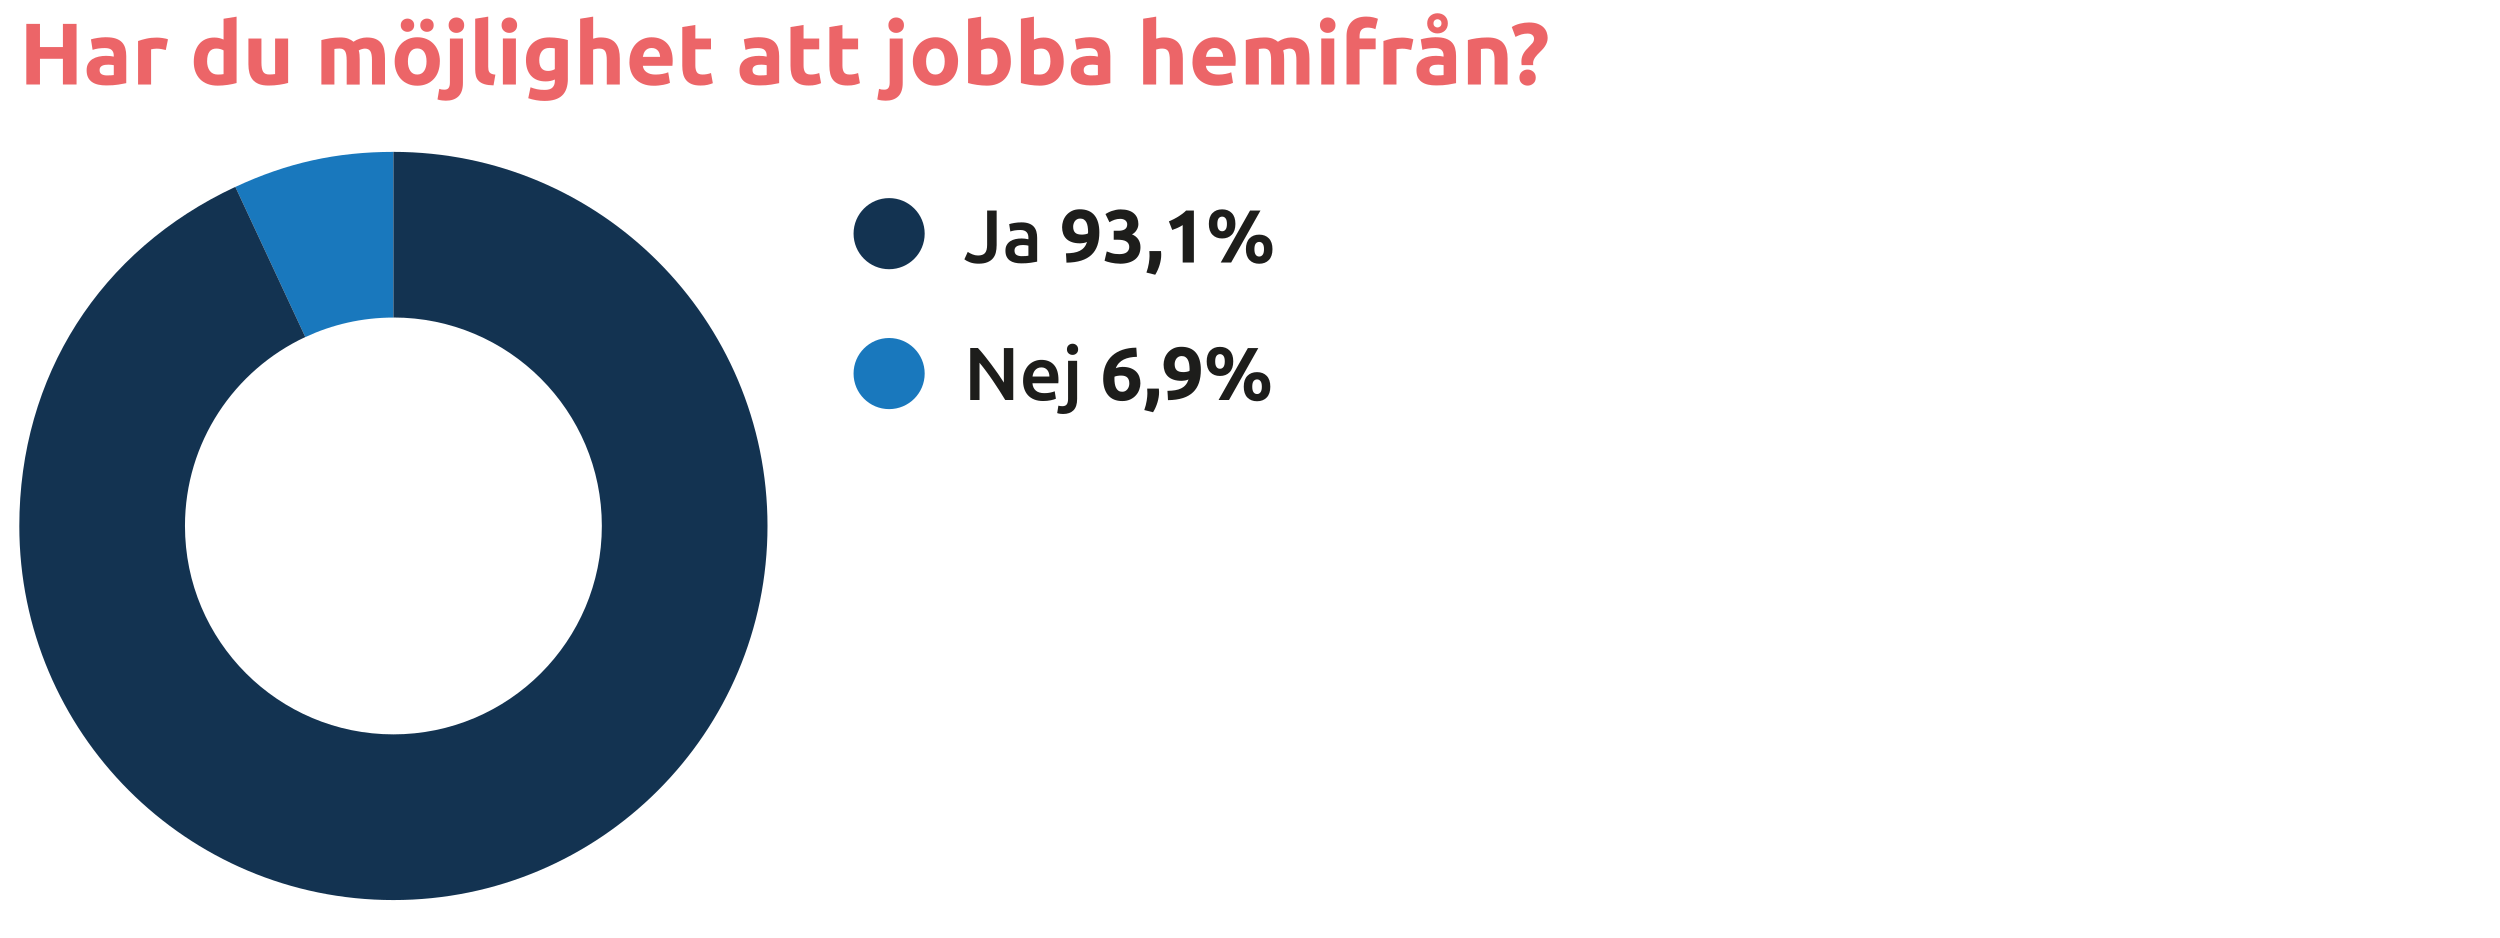
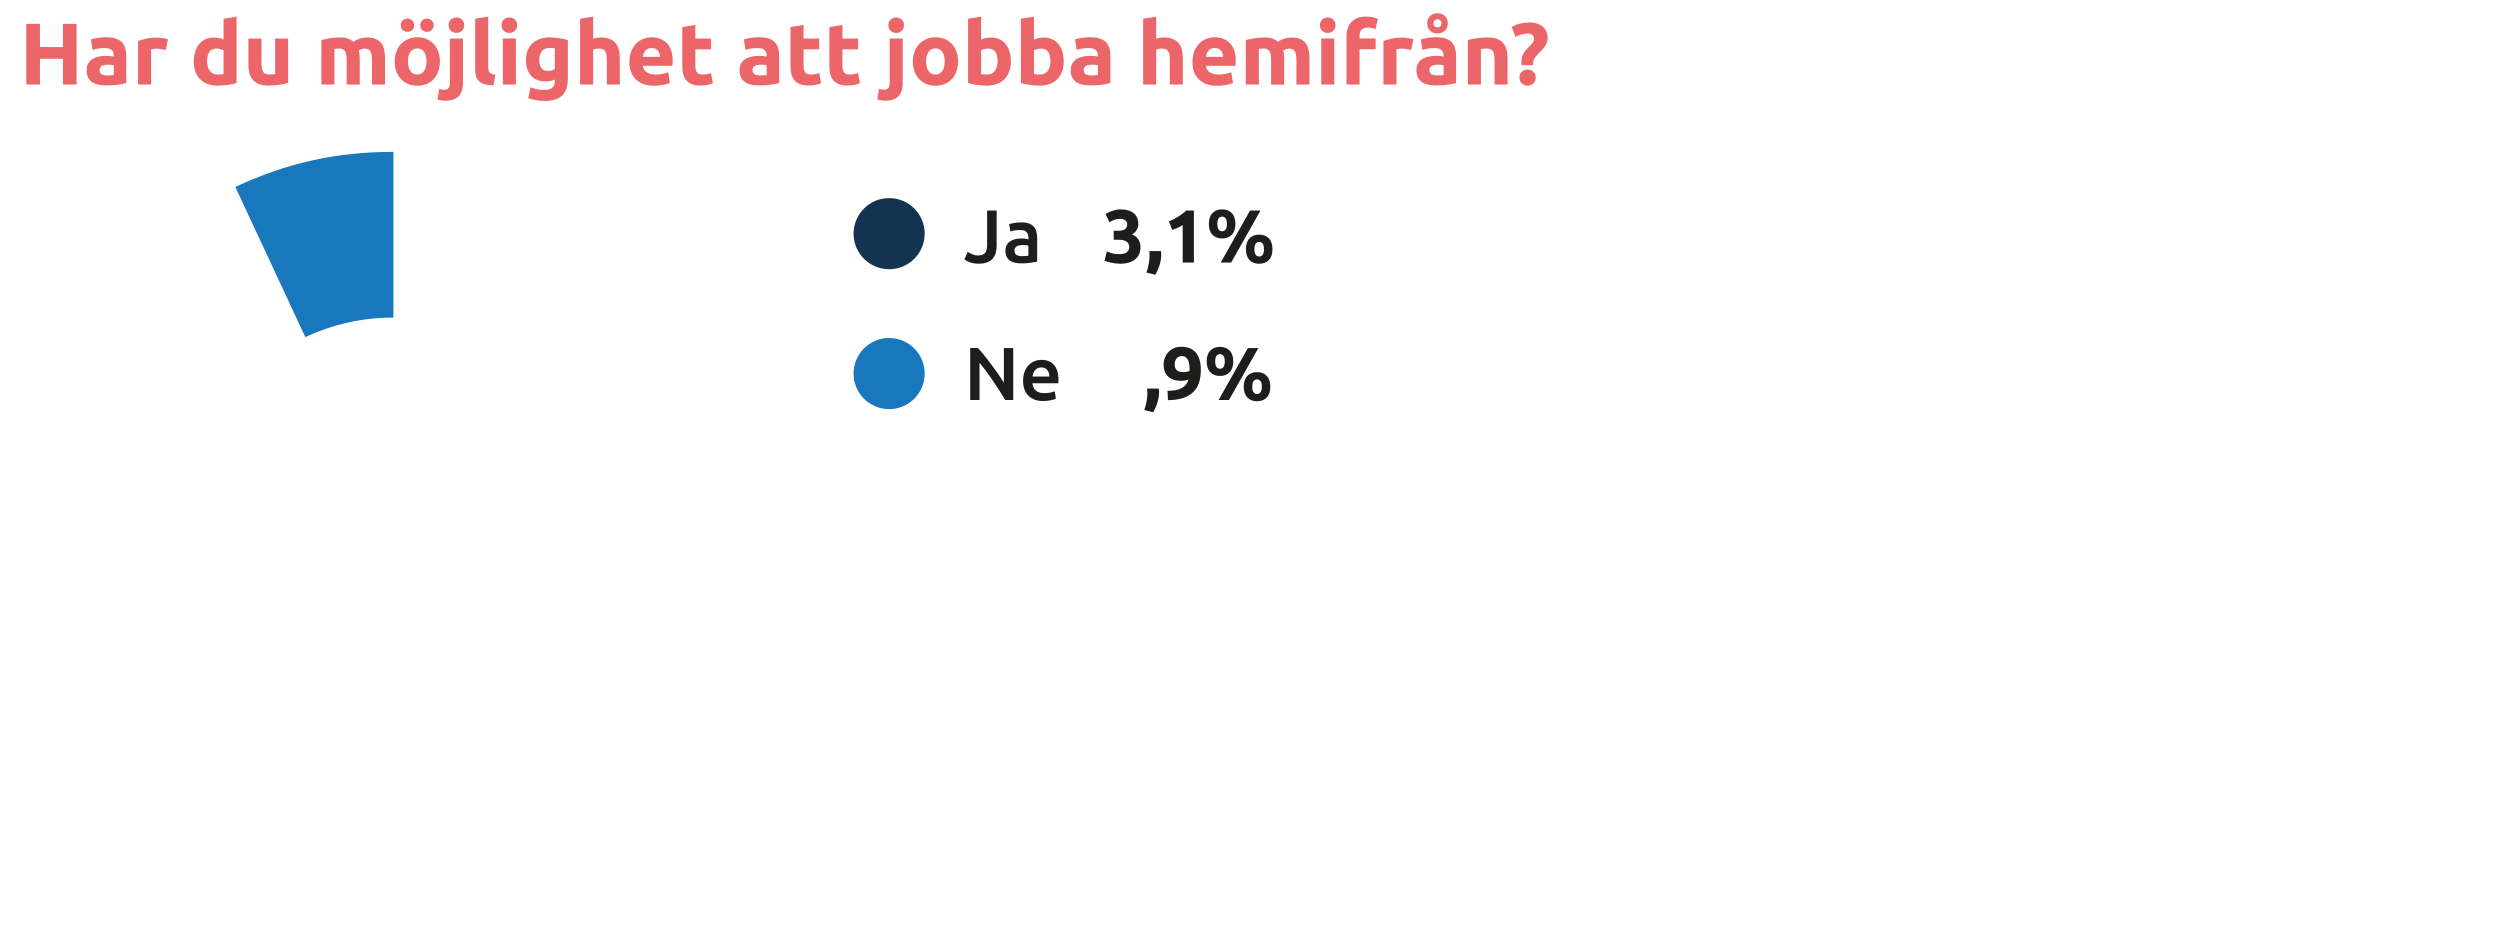
<svg xmlns="http://www.w3.org/2000/svg" id="Layer_1" viewBox="0 0 800 300">
  <defs>
    <style>.cls-1{fill:#1978bd;}.cls-1,.cls-2,.cls-3,.cls-4{stroke-width:0px;}.cls-2{fill:#1d1d1b;}.cls-3{fill:#133351;}.cls-4{fill:#ec6568;}</style>
  </defs>
  <path class="cls-1" d="m125.89,101.61v-53.01c-18.25,0-34.05,3.5-50.59,11.22l22.4,48.05c8.56-4,18.11-6.25,28.19-6.25Z" />
-   <path class="cls-3" d="m125.89,48.59v53.01c36.84,0,66.7,29.86,66.7,66.7s-29.86,66.7-66.7,66.7-66.7-29.86-66.7-66.7c0-26.76,15.77-49.83,38.51-60.45l-22.4-48.05C31.92,80.04,6.18,120.44,6.18,168.31c0,66.12,53.6,119.71,119.71,119.71s119.71-53.6,119.71-119.71-53.6-119.71-119.71-119.71Z" />
  <path class="cls-4" d="m20.13,7.64h4.37v19.4h-4.37v-8.23h-7.34v8.23h-4.37V7.64h4.37v7.42h7.34v-7.42Z" />
  <path class="cls-4" d="m33.99,11.92c1.23,0,2.26.14,3.08.42.82.28,1.48.68,1.97,1.2.49.52.84,1.16,1.05,1.9.21.75.31,1.58.31,2.49v8.68c-.6.13-1.43.28-2.49.46s-2.35.27-3.86.27c-.95,0-1.82-.08-2.59-.25s-1.44-.44-2-.83c-.56-.38-.99-.88-1.29-1.5-.3-.62-.45-1.37-.45-2.27s.17-1.59.52-2.18c.35-.6.81-1.07,1.39-1.43.58-.35,1.24-.61,1.99-.77.75-.16,1.52-.24,2.32-.24.54,0,1.02.02,1.44.07.42.05.76.11,1.02.18v-.39c0-.71-.21-1.28-.64-1.71-.43-.43-1.18-.64-2.24-.64-.71,0-1.41.05-2.1.15-.69.1-1.29.25-1.79.43l-.53-3.36c.24-.07.55-.15.91-.24.36-.08.76-.16,1.19-.22.43-.07.88-.12,1.36-.17s.96-.07,1.44-.07Zm.34,12.21c.41,0,.8,0,1.18-.03.37-.02.67-.05.9-.08v-3.16c-.17-.04-.42-.07-.76-.11-.34-.04-.64-.06-.92-.06-.39,0-.76.02-1.11.07-.35.05-.65.14-.91.27-.26.13-.47.31-.62.53-.15.22-.22.5-.22.84,0,.65.22,1.11.66,1.36.44.25,1.04.38,1.81.38Z" />
  <path class="cls-4" d="m53.06,16.01c-.37-.09-.81-.19-1.32-.29-.5-.1-1.05-.15-1.62-.15-.26,0-.57.02-.94.07-.36.05-.64.1-.83.15v11.26h-4.17v-13.94c.75-.26,1.63-.51,2.65-.74,1.02-.23,2.15-.35,3.4-.35.22,0,.49.01.81.04.32.03.63.07.95.11.32.05.63.1.95.17.32.07.59.14.81.24l-.7,3.44Z" />
  <path class="cls-4" d="m75.71,26.57c-.37.11-.8.22-1.29.32-.49.1-.99.19-1.53.27-.53.07-1.07.14-1.62.18-.55.05-1.08.07-1.58.07-1.21,0-2.3-.18-3.25-.53s-1.75-.86-2.41-1.53-1.15-1.47-1.5-2.41c-.35-.94-.52-2-.52-3.18s.15-2.27.45-3.23c.3-.96.73-1.78,1.29-2.45.56-.67,1.25-1.19,2.06-1.54s1.74-.53,2.79-.53c.58,0,1.1.06,1.55.17.46.11.92.27,1.39.48v-6.66l4.17-.67v21.25Zm-9.44-7c0,1.29.29,2.32.87,3.11.58.78,1.44,1.18,2.58,1.18.37,0,.72-.01,1.04-.04.32-.03.58-.06.78-.1v-7.59c-.26-.17-.6-.31-1.02-.42-.42-.11-.84-.17-1.27-.17-1.98,0-2.97,1.34-2.97,4.03Z" />
  <path class="cls-4" d="m92.2,26.54c-.71.21-1.62.4-2.74.57s-2.3.27-3.53.27-2.29-.17-3.12-.5c-.83-.34-1.49-.81-1.97-1.41-.49-.61-.83-1.33-1.04-2.17-.21-.84-.31-1.76-.31-2.77v-8.2h4.17v7.7c0,1.34.18,2.31.53,2.91.35.6,1.02.9,1.99.9.3,0,.62-.01.95-.04.34-.03.63-.06.9-.1v-11.37h4.17v14.22Z" />
  <path class="cls-4" d="m110.93,19.23c0-1.34-.17-2.3-.52-2.86-.35-.56-.94-.84-1.78-.84-.26,0-.53.01-.81.04-.28.03-.55.06-.81.1v11.37h-4.17v-14.22c.35-.09.77-.19,1.25-.29.48-.1.98-.2,1.51-.28.53-.08,1.08-.15,1.64-.2.56-.05,1.11-.07,1.65-.07,1.06,0,1.93.14,2.59.41.66.27,1.21.59,1.64.97.6-.43,1.28-.77,2.06-1.01.77-.24,1.49-.36,2.14-.36,1.18,0,2.14.16,2.9.49.76.33,1.36.79,1.81,1.39.45.6.76,1.31.92,2.13.17.82.25,1.74.25,2.74v8.32h-4.17v-7.81c0-1.34-.17-2.3-.52-2.86-.35-.56-.94-.84-1.78-.84-.22,0-.54.06-.94.17-.4.11-.73.25-.99.42.13.43.21.88.25,1.36.04.48.06.98.06,1.53v8.04h-4.17v-7.81Z" />
  <path class="cls-4" d="m140.75,19.65c0,1.16-.17,2.22-.5,3.18s-.82,1.78-1.46,2.46c-.63.68-1.4,1.21-2.28,1.58-.89.37-1.88.56-2.98.56s-2.07-.19-2.95-.56c-.89-.37-1.65-.9-2.28-1.58-.63-.68-1.13-1.5-1.48-2.46-.35-.96-.53-2.02-.53-3.18s.18-2.21.55-3.16c.36-.95.87-1.76,1.51-2.44.64-.67,1.41-1.19,2.3-1.57.89-.37,1.85-.56,2.9-.56s2.04.19,2.93.56c.89.37,1.65.9,2.28,1.57.63.67,1.13,1.48,1.48,2.44.35.95.53,2.01.53,3.16Zm-10.36-9.46c-.58,0-1.08-.19-1.51-.57-.43-.38-.64-.9-.64-1.55s.21-1.17.64-1.55c.43-.38.93-.57,1.51-.57s1.08.19,1.51.57c.43.38.64.9.64,1.55s-.21,1.17-.64,1.55c-.43.38-.93.57-1.51.57Zm6.1,9.46c0-1.29-.26-2.3-.77-3.04-.51-.74-1.25-1.11-2.2-1.11s-1.69.37-2.21,1.11c-.52.74-.78,1.75-.78,3.04s.26,2.31.78,3.07c.52.76,1.26,1.13,2.21,1.13s1.68-.38,2.2-1.13c.51-.76.77-1.78.77-3.07Zm.14-9.46c-.58,0-1.08-.19-1.51-.57-.43-.38-.64-.9-.64-1.55s.21-1.17.64-1.55c.43-.38.93-.57,1.51-.57s1.08.19,1.51.57c.43.38.64.9.64,1.55s-.21,1.17-.64,1.55c-.43.38-.93.57-1.51.57Z" />
  <path class="cls-4" d="m142.6,32.22c-.26,0-.65-.03-1.16-.08-.51-.06-.99-.16-1.44-.31l.56-3.39c.28.09.54.16.77.2.23.04.53.06.88.06.65,0,1.11-.2,1.37-.59.26-.39.39-.96.39-1.71v-14.08h4.17v14.2c0,1.94-.48,3.38-1.43,4.31-.95.93-2.32,1.4-4.12,1.4Zm5.94-24.16c0,.77-.25,1.37-.74,1.81-.5.44-1.08.66-1.75.66s-1.26-.22-1.75-.66c-.5-.44-.74-1.04-.74-1.81s.25-1.37.74-1.81c.49-.44,1.08-.66,1.75-.66s1.25.22,1.75.66c.49.44.74,1.04.74,1.81Z" />
  <path class="cls-4" d="m157.94,27.32c-1.21-.02-2.2-.15-2.95-.39-.76-.24-1.35-.58-1.79-1.02-.44-.44-.74-.97-.9-1.6-.16-.62-.24-1.33-.24-2.11V5.99l4.17-.67v16.04c0,.37.03.71.08,1.01.06.3.16.55.32.76.16.21.39.37.69.5.3.13.7.21,1.2.25l-.59,3.44Z" />
  <path class="cls-4" d="m165.48,8.06c0,.77-.25,1.37-.74,1.81-.5.44-1.08.66-1.75.66s-1.26-.22-1.75-.66c-.5-.44-.74-1.04-.74-1.81s.25-1.37.74-1.81c.49-.44,1.08-.66,1.75-.66s1.25.22,1.75.66c.49.44.74,1.04.74,1.81Zm-.39,18.98h-4.17v-14.73h4.17v14.73Z" />
  <path class="cls-4" d="m181.72,25.19c0,2.41-.61,4.2-1.83,5.36-1.22,1.17-3.11,1.75-5.67,1.75-.9,0-1.79-.08-2.69-.24s-1.73-.37-2.49-.63l.73-3.5c.65.26,1.34.47,2.06.62.72.15,1.54.22,2.45.22,1.19,0,2.04-.26,2.53-.78.49-.52.74-1.19.74-2.02v-.53c-.45.21-.91.36-1.39.46-.48.1-.99.15-1.55.15-2.03,0-3.59-.6-4.68-1.81s-1.62-2.89-1.62-5.05c0-1.08.17-2.07.5-2.95.34-.89.83-1.65,1.47-2.28.64-.63,1.43-1.12,2.37-1.47.93-.35,1.99-.52,3.16-.52.5,0,1.02.02,1.55.07.53.05,1.06.11,1.58.18.52.07,1.02.16,1.5.27s.9.21,1.27.32v12.38Zm-9.16-5.99c0,2.33.94,3.5,2.83,3.5.43,0,.83-.06,1.2-.17.37-.11.69-.24.95-.39v-6.66c-.21-.04-.45-.07-.73-.1-.28-.03-.61-.04-.98-.04-1.1,0-1.92.36-2.46,1.09-.54.73-.81,1.65-.81,2.77Z" />
  <path class="cls-4" d="m185.64,27.04V5.99l4.17-.67v7.06c.28-.09.64-.18,1.08-.27.44-.08.86-.13,1.27-.13,1.19,0,2.19.16,2.98.49.79.33,1.43.79,1.9,1.39.48.6.81,1.31,1.01,2.13.2.82.29,1.74.29,2.74v8.32h-4.17v-7.81c0-1.34-.17-2.3-.52-2.86-.35-.56-.98-.84-1.92-.84-.37,0-.72.03-1.05.1-.33.07-.62.14-.88.21v11.2h-4.17Z" />
  <path class="cls-4" d="m201.43,19.79c0-1.31.2-2.45.6-3.43s.93-1.8,1.58-2.45,1.4-1.15,2.25-1.48c.85-.34,1.72-.5,2.62-.5,2.09,0,3.74.64,4.96,1.92,1.21,1.28,1.82,3.16,1.82,5.64,0,.24,0,.51-.03.8-.02.29-.04.55-.06.77h-9.46c.09.86.49,1.54,1.2,2.04.71.5,1.66.76,2.86.76.77,0,1.52-.07,2.25-.21.74-.14,1.34-.31,1.81-.52l.56,3.39c-.22.11-.52.22-.9.34-.37.11-.79.21-1.25.29-.46.08-.95.15-1.47.21-.52.06-1.05.08-1.57.08-1.33,0-2.48-.2-3.46-.59-.98-.39-1.79-.93-2.44-1.61-.64-.68-1.12-1.49-1.43-2.42-.31-.93-.46-1.94-.46-3.02Zm9.8-1.6c-.02-.35-.08-.7-.18-1.04-.1-.34-.26-.63-.48-.9-.21-.26-.49-.48-.81-.64s-.73-.25-1.22-.25-.87.08-1.2.24c-.34.16-.62.37-.84.63-.22.26-.4.56-.52.91-.12.35-.21.7-.27,1.05h5.52Z" />
  <path class="cls-4" d="m218.34,8.65l4.17-.67v4.34h5.01v3.47h-5.01v5.18c0,.88.15,1.58.46,2.1.31.52.93.78,1.86.78.45,0,.91-.04,1.39-.13s.91-.2,1.3-.35l.59,3.25c-.5.21-1.06.38-1.68.53-.62.15-1.37.22-2.27.22-1.14,0-2.08-.15-2.83-.46s-1.34-.74-1.79-1.29c-.45-.55-.76-1.22-.94-2-.18-.78-.27-1.65-.27-2.6v-12.38Z" />
  <path class="cls-4" d="m242.92,11.92c1.23,0,2.26.14,3.08.42.82.28,1.48.68,1.97,1.2.49.52.84,1.16,1.05,1.9.21.75.31,1.58.31,2.49v8.68c-.6.13-1.43.28-2.49.46s-2.35.27-3.86.27c-.95,0-1.82-.08-2.59-.25s-1.44-.44-2-.83c-.56-.38-.99-.88-1.29-1.5-.3-.62-.45-1.37-.45-2.27s.17-1.59.52-2.18c.35-.6.81-1.07,1.39-1.43.58-.35,1.24-.61,1.99-.77.75-.16,1.52-.24,2.32-.24.54,0,1.02.02,1.44.07.42.05.76.11,1.02.18v-.39c0-.71-.21-1.28-.64-1.71-.43-.43-1.18-.64-2.24-.64-.71,0-1.41.05-2.1.15-.69.1-1.29.25-1.79.43l-.53-3.36c.24-.07.55-.15.91-.24.36-.08.76-.16,1.19-.22.43-.07.88-.12,1.36-.17s.96-.07,1.44-.07Zm.34,12.21c.41,0,.8,0,1.18-.03.37-.02.67-.05.9-.08v-3.16c-.17-.04-.42-.07-.76-.11-.34-.04-.64-.06-.92-.06-.39,0-.76.02-1.11.07-.35.05-.65.14-.91.27-.26.13-.47.31-.62.53-.15.22-.22.5-.22.84,0,.65.22,1.11.66,1.36.44.25,1.04.38,1.81.38Z" />
  <path class="cls-4" d="m252.97,8.65l4.17-.67v4.34h5.01v3.47h-5.01v5.18c0,.88.15,1.58.46,2.1.31.52.93.78,1.86.78.45,0,.91-.04,1.39-.13s.91-.2,1.3-.35l.59,3.25c-.5.21-1.06.38-1.68.53-.62.15-1.37.22-2.27.22-1.14,0-2.08-.15-2.83-.46s-1.34-.74-1.79-1.29c-.45-.55-.76-1.22-.94-2-.18-.78-.27-1.65-.27-2.6v-12.38Z" />
  <path class="cls-4" d="m265.41,8.65l4.17-.67v4.34h5.01v3.47h-5.01v5.18c0,.88.15,1.58.46,2.1.31.52.93.78,1.86.78.45,0,.91-.04,1.39-.13s.91-.2,1.3-.35l.59,3.25c-.5.21-1.06.38-1.68.53-.62.15-1.37.22-2.27.22-1.14,0-2.08-.15-2.83-.46s-1.34-.74-1.79-1.29c-.45-.55-.76-1.22-.94-2-.18-.78-.27-1.65-.27-2.6v-12.38Z" />
  <path class="cls-4" d="m283.33,32.22c-.26,0-.65-.03-1.16-.08-.51-.06-.99-.16-1.44-.31l.56-3.39c.28.09.54.16.77.2.23.04.53.06.88.06.65,0,1.11-.2,1.37-.59.26-.39.39-.96.39-1.71v-14.08h4.17v14.2c0,1.94-.48,3.38-1.43,4.31-.95.93-2.32,1.4-4.12,1.4Zm5.94-24.16c0,.77-.25,1.37-.74,1.81-.5.44-1.08.66-1.75.66s-1.26-.22-1.75-.66c-.5-.44-.74-1.04-.74-1.81s.25-1.37.74-1.81c.49-.44,1.08-.66,1.75-.66s1.25.22,1.75.66c.49.44.74,1.04.74,1.81Z" />
  <path class="cls-4" d="m306.57,19.65c0,1.16-.17,2.22-.5,3.18s-.82,1.78-1.46,2.46c-.63.68-1.4,1.21-2.28,1.58-.89.37-1.88.56-2.98.56s-2.07-.19-2.95-.56c-.89-.37-1.65-.9-2.28-1.58-.63-.68-1.13-1.5-1.48-2.46-.35-.96-.53-2.02-.53-3.18s.18-2.21.55-3.16c.36-.95.87-1.76,1.51-2.44.64-.67,1.41-1.19,2.3-1.57.89-.37,1.85-.56,2.9-.56s2.04.19,2.93.56c.89.37,1.65.9,2.28,1.57.63.67,1.13,1.48,1.48,2.44.35.95.53,2.01.53,3.16Zm-4.26,0c0-1.29-.26-2.3-.77-3.04-.51-.74-1.25-1.11-2.2-1.11s-1.69.37-2.21,1.11c-.52.74-.78,1.75-.78,3.04s.26,2.31.78,3.07c.52.76,1.26,1.13,2.21,1.13s1.68-.38,2.2-1.13c.51-.76.77-1.78.77-3.07Z" />
  <path class="cls-4" d="m323.48,19.68c0,1.18-.17,2.24-.52,3.19-.35.95-.84,1.76-1.5,2.44-.65.67-1.46,1.19-2.41,1.55-.95.36-2.03.55-3.25.55-.5,0-1.03-.02-1.58-.07-.55-.05-1.09-.11-1.62-.18-.53-.07-1.04-.16-1.53-.27-.49-.1-.92-.21-1.29-.32V5.99l4.17-.67v7.34c.47-.21.95-.36,1.46-.48.5-.11,1.05-.17,1.62-.17,1.05,0,1.97.18,2.77.55.8.36,1.47.88,2.02,1.55.54.67.95,1.48,1.23,2.42.28.94.42,1.99.42,3.15Zm-4.26-.11c0-2.69-.99-4.03-2.97-4.03-.43,0-.85.06-1.27.17-.42.11-.76.25-1.02.42v7.59c.21.04.47.07.78.1.32.03.66.04,1.04.04,1.14,0,2-.39,2.58-1.18.58-.78.87-1.82.87-3.11Z" />
  <path class="cls-4" d="m340.39,19.68c0,1.18-.17,2.24-.52,3.19-.35.95-.84,1.76-1.5,2.44-.65.67-1.46,1.19-2.41,1.55-.95.36-2.03.55-3.25.55-.5,0-1.03-.02-1.58-.07-.55-.05-1.09-.11-1.62-.18-.53-.07-1.04-.16-1.53-.27-.49-.1-.92-.21-1.29-.32V5.99l4.17-.67v7.34c.47-.21.95-.36,1.46-.48.5-.11,1.05-.17,1.62-.17,1.05,0,1.97.18,2.77.55.8.36,1.47.88,2.02,1.55.54.67.95,1.48,1.23,2.42.28.94.42,1.99.42,3.15Zm-4.26-.11c0-2.69-.99-4.03-2.97-4.03-.43,0-.85.06-1.27.17-.42.11-.76.25-1.02.42v7.59c.21.04.47.07.78.1.32.03.66.04,1.04.04,1.14,0,2-.39,2.58-1.18.58-.78.87-1.82.87-3.11Z" />
  <path class="cls-4" d="m348.9,11.92c1.23,0,2.26.14,3.08.42.82.28,1.48.68,1.97,1.2.49.52.84,1.16,1.05,1.9.21.75.31,1.58.31,2.49v8.68c-.6.13-1.43.28-2.49.46s-2.35.27-3.86.27c-.95,0-1.82-.08-2.59-.25s-1.44-.44-2-.83c-.56-.38-.99-.88-1.29-1.5-.3-.62-.45-1.37-.45-2.27s.17-1.59.52-2.18c.35-.6.81-1.07,1.39-1.43.58-.35,1.24-.61,1.99-.77.75-.16,1.52-.24,2.32-.24.54,0,1.02.02,1.44.07.42.05.76.11,1.02.18v-.39c0-.71-.21-1.28-.64-1.71-.43-.43-1.18-.64-2.24-.64-.71,0-1.41.05-2.1.15-.69.1-1.29.25-1.79.43l-.53-3.36c.24-.07.55-.15.91-.24.36-.08.76-.16,1.19-.22.43-.07.88-.12,1.36-.17s.96-.07,1.44-.07Zm.34,12.21c.41,0,.8,0,1.18-.03.37-.02.67-.05.9-.08v-3.16c-.17-.04-.42-.07-.76-.11-.34-.04-.64-.06-.92-.06-.39,0-.76.02-1.11.07-.35.05-.65.14-.91.27-.26.13-.47.31-.62.53-.15.22-.22.5-.22.84,0,.65.22,1.11.66,1.36.44.25,1.04.38,1.81.38Z" />
  <path class="cls-4" d="m365.81,27.04V5.99l4.17-.67v7.06c.28-.09.64-.18,1.08-.27.44-.08.86-.13,1.27-.13,1.19,0,2.19.16,2.98.49.79.33,1.43.79,1.9,1.39.48.6.81,1.31,1.01,2.13.2.82.29,1.74.29,2.74v8.32h-4.17v-7.81c0-1.34-.17-2.3-.52-2.86-.35-.56-.98-.84-1.92-.84-.37,0-.72.03-1.05.1-.33.07-.62.14-.88.21v11.2h-4.17Z" />
  <path class="cls-4" d="m381.6,19.79c0-1.31.2-2.45.6-3.43s.93-1.8,1.58-2.45,1.4-1.15,2.25-1.48c.85-.34,1.72-.5,2.62-.5,2.09,0,3.74.64,4.96,1.92,1.21,1.28,1.82,3.16,1.82,5.64,0,.24,0,.51-.03.8-.02.29-.04.55-.06.77h-9.46c.09.86.49,1.54,1.2,2.04.71.5,1.66.76,2.86.76.77,0,1.52-.07,2.25-.21.74-.14,1.34-.31,1.81-.52l.56,3.39c-.22.11-.52.22-.9.34-.37.11-.79.21-1.25.29-.46.08-.95.15-1.47.21-.52.06-1.05.08-1.57.08-1.33,0-2.48-.2-3.46-.59-.98-.39-1.79-.93-2.44-1.61-.64-.68-1.12-1.49-1.43-2.42-.31-.93-.46-1.94-.46-3.02Zm9.8-1.6c-.02-.35-.08-.7-.18-1.04-.1-.34-.26-.63-.48-.9-.21-.26-.49-.48-.81-.64s-.73-.25-1.22-.25-.87.08-1.2.24c-.34.16-.62.37-.84.63-.22.26-.4.56-.52.91-.12.35-.21.7-.27,1.05h5.52Z" />
  <path class="cls-4" d="m406.75,19.23c0-1.34-.17-2.3-.52-2.86-.35-.56-.94-.84-1.78-.84-.26,0-.53.01-.81.04-.28.03-.55.06-.81.1v11.37h-4.17v-14.22c.35-.09.77-.19,1.25-.29.48-.1.98-.2,1.51-.28.53-.08,1.08-.15,1.64-.2.56-.05,1.11-.07,1.65-.07,1.06,0,1.93.14,2.59.41.66.27,1.21.59,1.64.97.6-.43,1.28-.77,2.06-1.01.77-.24,1.49-.36,2.14-.36,1.18,0,2.14.16,2.9.49.76.33,1.36.79,1.81,1.39.45.6.76,1.31.92,2.13.17.82.25,1.74.25,2.74v8.32h-4.17v-7.81c0-1.34-.17-2.3-.52-2.86-.35-.56-.94-.84-1.78-.84-.22,0-.54.06-.94.17-.4.11-.73.25-.99.42.13.43.21.88.25,1.36s.06.98.06,1.53v8.04h-4.17v-7.81Z" />
  <path class="cls-4" d="m427.36,8.06c0,.77-.25,1.37-.74,1.81-.5.44-1.08.66-1.75.66s-1.26-.22-1.75-.66c-.5-.44-.74-1.04-.74-1.81s.25-1.37.74-1.81c.49-.44,1.08-.66,1.75-.66s1.25.22,1.75.66c.49.44.74,1.04.74,1.81Zm-.39,18.98h-4.17v-14.73h4.17v14.73Z" />
  <path class="cls-4" d="m437.27,5.31c.78,0,1.5.08,2.16.24.65.16,1.16.31,1.51.46l-.81,3.33c-.37-.17-.78-.29-1.22-.38-.44-.08-.85-.13-1.22-.13-.5,0-.93.07-1.27.21-.35.14-.62.33-.81.57-.2.24-.34.53-.42.87s-.13.7-.13,1.09v.73h5.15v3.47h-5.15v11.26h-4.17v-15.51c0-1.9.54-3.42,1.61-4.54,1.07-1.12,2.66-1.68,4.77-1.68Z" />
  <path class="cls-4" d="m451.58,16.01c-.37-.09-.81-.19-1.32-.29-.5-.1-1.04-.15-1.62-.15-.26,0-.57.02-.94.07-.36.05-.64.1-.83.15v11.26h-4.17v-13.94c.75-.26,1.63-.51,2.65-.74,1.02-.23,2.15-.35,3.4-.35.22,0,.49.01.81.04.32.03.63.07.95.11.32.05.63.1.95.17s.59.14.81.24l-.7,3.44Z" />
  <path class="cls-4" d="m459.53,11.92c1.23,0,2.26.14,3.08.42.82.28,1.48.68,1.97,1.2.5.52.84,1.16,1.05,1.9.21.75.31,1.58.31,2.49v8.68c-.6.13-1.43.28-2.49.46-1.06.18-2.35.27-3.86.27-.95,0-1.82-.08-2.59-.25s-1.44-.44-2-.83c-.56-.38-.99-.88-1.29-1.5-.3-.62-.45-1.37-.45-2.27s.17-1.59.52-2.18c.34-.6.81-1.07,1.39-1.43.58-.35,1.24-.61,1.99-.77.75-.16,1.52-.24,2.32-.24.54,0,1.02.02,1.44.07.42.05.76.11,1.02.18v-.39c0-.71-.21-1.28-.64-1.71-.43-.43-1.18-.64-2.24-.64-.71,0-1.41.05-2.1.15-.69.1-1.29.25-1.79.43l-.53-3.36c.24-.07.55-.15.91-.24.36-.08.76-.16,1.19-.22.43-.07.88-.12,1.36-.17.48-.05.96-.07,1.44-.07Zm3.78-4.45c0,.52-.09.98-.27,1.39-.18.4-.42.74-.73,1.01-.31.27-.66.48-1.06.62s-.83.21-1.27.21-.84-.07-1.23-.21c-.39-.14-.74-.35-1.05-.62-.31-.27-.55-.61-.73-1.01-.18-.4-.27-.86-.27-1.39s.09-.98.27-1.39c.18-.4.42-.74.73-1.01s.66-.48,1.05-.62c.39-.14.8-.21,1.23-.21s.87.07,1.27.21.76.35,1.06.62.55.61.73,1.01c.18.4.27.86.27,1.39Zm-3.44,16.66c.41,0,.8,0,1.18-.03s.67-.05.9-.08v-3.16c-.17-.04-.42-.07-.76-.11s-.64-.06-.92-.06c-.39,0-.76.02-1.11.07-.35.05-.65.14-.91.27-.26.13-.47.31-.62.53-.15.22-.22.5-.22.84,0,.65.22,1.11.66,1.36.44.25,1.04.38,1.81.38Zm1.4-16.66c0-.43-.13-.76-.39-.98-.26-.22-.56-.34-.9-.34-.32,0-.61.11-.87.34-.26.22-.39.55-.39.98s.13.76.39.98c.26.22.55.34.87.34.34,0,.63-.11.9-.34.26-.22.39-.55.39-.98Z" />
  <path class="cls-4" d="m469.72,12.82c.71-.21,1.62-.4,2.74-.57s2.3-.27,3.53-.27,2.29.16,3.12.49c.83.33,1.49.79,1.97,1.39.49.6.83,1.31,1.04,2.13.21.82.31,1.74.31,2.74v8.32h-4.17v-7.81c0-1.34-.18-2.3-.53-2.86s-1.02-.84-1.99-.84c-.3,0-.62.01-.95.04-.34.03-.63.06-.9.1v11.37h-4.17v-14.22Z" />
  <path class="cls-4" d="m488.84,10.75c-.67,0-1.31.08-1.9.25s-1.26.44-1.99.81l-1.18-3.16c.73-.47,1.59-.83,2.58-1.08s1.96-.38,2.91-.38c1.19,0,2.18.16,2.95.48s1.39.72,1.83,1.2.76,1.02.94,1.6c.18.58.27,1.13.27,1.65s-.08,1-.24,1.44c-.16.44-.36.84-.6,1.22-.24.37-.52.73-.84,1.06-.32.34-.63.65-.92.95-.22.22-.46.46-.7.71-.24.25-.46.52-.66.8-.2.28-.36.57-.49.88s-.2.62-.2.94v.34c0,.15,0,.28.03.39h-3.7c-.04-.19-.06-.4-.07-.63,0-.23-.01-.43-.01-.6,0-.52.07-.99.2-1.41s.3-.81.52-1.18c.21-.36.46-.7.74-1.02.28-.32.57-.62.87-.92.43-.43.82-.85,1.18-1.27s.53-.9.53-1.44c0-.45-.17-.83-.52-1.15-.35-.32-.85-.48-1.53-.48Zm2.6,14.08c0,.82-.27,1.46-.8,1.9-.53.45-1.13.67-1.81.67s-1.27-.22-1.81-.67c-.53-.45-.8-1.08-.8-1.9s.27-1.46.8-1.9c.53-.45,1.13-.67,1.81-.67s1.27.22,1.81.67c.53.45.8,1.08.8,1.9Z" />
  <path class="cls-2" d="m318.92,78.54c0,.82-.09,1.58-.26,2.28s-.48,1.32-.92,1.85c-.44.53-1.03.94-1.78,1.25s-1.68.46-2.82.46c-1.06,0-1.97-.15-2.75-.44-.78-.3-1.37-.61-1.79-.95l1.08-2.38c.4.27.89.53,1.48.78s1.18.37,1.79.37c1.02,0,1.77-.26,2.23-.77.46-.51.7-1.39.7-2.64v-10.97h3.05v11.16Z" />
  <path class="cls-2" d="m326.81,71.15c.96,0,1.77.12,2.42.36.66.24,1.18.58,1.57,1.01s.67.96.84,1.57.25,1.29.25,2.03v7.61c-.45.1-1.12.21-2.03.35-.9.14-1.92.2-3.06.2-.75,0-1.44-.07-2.06-.22s-1.16-.38-1.6-.7c-.44-.32-.78-.74-1.03-1.25-.25-.51-.37-1.14-.37-1.9s.14-1.33.42-1.82c.28-.5.66-.9,1.14-1.21s1.04-.54,1.67-.67c.63-.14,1.29-.2,1.98-.2.32,0,.66.02,1.01.06.35.04.73.11,1.13.2v-.48c0-.34-.04-.66-.12-.96-.08-.3-.22-.57-.42-.8-.2-.23-.46-.41-.79-.54-.33-.13-.74-.19-1.24-.19-.67,0-1.29.05-1.85.14-.56.1-1.02.21-1.37.34l-.36-2.35c.37-.13.9-.26,1.61-.38.7-.13,1.46-.19,2.26-.19Zm.24,10.82c.9,0,1.58-.05,2.04-.14v-3.22c-.16-.05-.39-.1-.7-.14-.3-.05-.64-.07-1.01-.07-.32,0-.64.02-.97.07-.33.05-.62.14-.89.26-.26.13-.48.31-.64.54-.16.23-.24.52-.24.88,0,.69.22,1.16.65,1.43.43.26,1.02.4,1.75.4Z" />
-   <path class="cls-2" d="m347.88,77.41c-.34.16-.71.28-1.12.35-.41.07-.76.11-1.04.11-1.04,0-1.93-.12-2.66-.37-.74-.25-1.34-.6-1.81-1.06-.47-.46-.82-1-1.04-1.64s-.34-1.34-.34-2.11c0-.64.11-1.3.32-1.97.22-.67.56-1.28,1.02-1.84.46-.55,1.05-1.01,1.76-1.37s1.57-.54,2.58-.54c2.06,0,3.62.64,4.67,1.91s1.57,3.1,1.57,5.48c0,1.57-.2,2.95-.61,4.15-.41,1.2-1.04,2.21-1.9,3.02-.86.82-1.95,1.44-3.28,1.86s-2.9.64-4.73.66c-.02-.51-.04-1.01-.07-1.49-.03-.48-.06-.98-.1-1.49.91-.02,1.74-.08,2.47-.2.74-.12,1.38-.32,1.94-.6.56-.28,1.04-.65,1.43-1.12.39-.46.7-1.05.92-1.75Zm-1.75-2.33c.37,0,.75-.04,1.15-.11.4-.07.7-.17.89-.3v-.22c0-.06,0-.13.01-.19,0-.06.01-.12.01-.17-.02-.58-.06-1.12-.14-1.62-.08-.5-.22-.94-.41-1.32-.19-.38-.45-.67-.78-.89-.33-.22-.73-.32-1.21-.32-.38,0-.72.08-1.01.24-.29.16-.52.37-.7.62-.18.26-.31.54-.4.84-.09.3-.13.6-.13.89,0,.86.21,1.5.64,1.92s1.12.62,2.08.62Z" />
  <path class="cls-2" d="m358.3,84.37c-.43,0-.89-.03-1.37-.08s-.94-.13-1.39-.23c-.45-.1-.86-.2-1.22-.31-.37-.11-.66-.22-.86-.31l.7-2.98c.42.18.95.36,1.6.56s1.45.3,2.41.3c1.1,0,1.91-.21,2.42-.62.51-.42.77-.98.77-1.68,0-.43-.09-.8-.28-1.09-.18-.3-.44-.54-.76-.72-.32-.18-.7-.31-1.14-.38-.44-.07-.91-.11-1.4-.11h-1.39v-2.88h1.58c.35,0,.69-.03,1.02-.1s.62-.17.88-.32c.26-.15.46-.36.61-.62.15-.26.23-.6.23-1,0-.3-.06-.57-.19-.79-.13-.22-.29-.41-.49-.55-.2-.14-.43-.25-.7-.32-.26-.07-.53-.11-.8-.11-.69,0-1.32.1-1.91.31-.58.21-1.12.46-1.6.77l-1.27-2.62c.26-.16.56-.33.9-.5.34-.18.72-.34,1.14-.48.42-.14.86-.26,1.33-.36.47-.1.97-.14,1.5-.14.98,0,1.82.12,2.53.35.71.23,1.3.56,1.76.98.46.42.81.92,1.03,1.49s.34,1.19.34,1.86-.18,1.29-.55,1.91c-.37.62-.86,1.08-1.49,1.4.86.35,1.53.88,2,1.57.47.7.71,1.53.71,2.51,0,.77-.13,1.48-.38,2.13-.26.65-.66,1.21-1.2,1.68-.54.47-1.24.84-2.08,1.11-.84.26-1.84.4-2.99.4Z" />
  <path class="cls-2" d="m371.52,80.36c.03.38.05.66.06.82,0,.16.01.3.01.41,0,.48-.04.99-.13,1.52s-.21,1.08-.37,1.62c-.16.54-.36,1.09-.6,1.63-.24.54-.51,1.06-.82,1.56l-2.81-.7c.37-1.06.62-2.05.77-2.98.14-.93.22-1.7.22-2.3,0-.1,0-.22-.01-.37,0-.15-.02-.31-.02-.47,0-.16-.02-.31-.02-.46,0-.14-.01-.24-.01-.29h3.74Z" />
  <path class="cls-2" d="m374.04,70.84c.46-.19.95-.41,1.45-.66.5-.25,1-.52,1.48-.82s.94-.61,1.38-.94c.44-.33.84-.68,1.19-1.04h2.5v16.63h-3.58v-11.98c-.48.32-1.02.61-1.61.88-.59.26-1.17.49-1.73.68l-1.08-2.76Z" />
  <path class="cls-2" d="m395.33,71.65c0,1.5-.38,2.66-1.15,3.46s-1.8,1.2-3.1,1.2-2.33-.4-3.1-1.2c-.77-.8-1.15-1.95-1.15-3.46s.38-2.66,1.15-3.46c.77-.8,1.8-1.2,3.1-1.2s2.33.4,3.1,1.2c.77.8,1.15,1.95,1.15,3.46Zm-2.71,0c0-.82-.14-1.41-.43-1.78-.29-.37-.66-.55-1.1-.55s-.84.18-1.12.55c-.28.37-.42.96-.42,1.78s.14,1.41.42,1.79c.28.38.65.56,1.12.56s.82-.19,1.1-.56.43-.97.43-1.79Zm7.39-4.27h3.34l-9.38,16.63h-3.34l9.38-16.63Zm7.18,12.36c0,1.5-.38,2.66-1.15,3.46-.77.8-1.8,1.2-3.1,1.2s-2.33-.4-3.1-1.2c-.77-.8-1.15-1.95-1.15-3.46s.38-2.66,1.15-3.46c.77-.8,1.8-1.2,3.1-1.2s2.33.4,3.1,1.2c.77.8,1.15,1.95,1.15,3.46Zm-2.71,0c0-.82-.14-1.41-.43-1.78s-.66-.55-1.1-.55-.84.18-1.12.55c-.28.37-.42.96-.42,1.78s.14,1.41.42,1.79c.28.38.65.56,1.12.56s.82-.19,1.1-.56.43-.97.43-1.79Z" />
  <path class="cls-2" d="m321.68,128.01c-.54-.91-1.15-1.89-1.82-2.94s-1.37-2.1-2.09-3.17c-.72-1.06-1.45-2.1-2.2-3.1-.74-1-1.45-1.9-2.12-2.7v11.9h-2.98v-16.63h2.47c.64.67,1.33,1.47,2.06,2.39.74.92,1.48,1.88,2.22,2.87.74.99,1.46,1.99,2.16,2.99.7,1,1.32,1.93,1.86,2.8v-11.04h3v16.63h-2.57Z" />
  <path class="cls-2" d="m327.39,121.8c0-1.1.16-2.07.49-2.9.33-.83.76-1.52,1.31-2.08.54-.55,1.17-.97,1.87-1.25.7-.28,1.42-.42,2.16-.42,1.73,0,3.08.54,4.04,1.61s1.45,2.67,1.45,4.8c0,.16,0,.34-.01.54,0,.2-.02.38-.04.54h-8.28c.08,1.01.44,1.79,1.07,2.34.63.55,1.55.83,2.75.83.7,0,1.35-.06,1.93-.19s1.04-.26,1.38-.41l.38,2.38c-.16.08-.38.16-.66.25-.28.09-.6.17-.96.24-.36.07-.75.13-1.16.18-.42.05-.84.07-1.27.07-1.1,0-2.06-.16-2.88-.49-.82-.33-1.49-.78-2.02-1.37-.53-.58-.92-1.27-1.18-2.06-.26-.79-.38-1.66-.38-2.6Zm8.42-1.3c0-.4-.06-.78-.17-1.14-.11-.36-.28-.67-.49-.94-.22-.26-.48-.47-.79-.62-.31-.15-.68-.23-1.12-.23s-.84.08-1.18.25-.62.39-.85.66-.41.58-.54.94c-.13.35-.22.71-.26,1.08h5.4Z" />
-   <path class="cls-2" d="m340.18,132.48c-.21,0-.5-.02-.88-.06-.38-.04-.71-.12-1-.23l.38-2.38c.35.11.78.17,1.27.17.67,0,1.14-.2,1.42-.59s.41-.98.41-1.76v-12.17h2.9v12.22c0,1.63-.39,2.84-1.16,3.62-.78.78-1.89,1.18-3.35,1.18Zm4.82-20.69c0,.54-.18.98-.53,1.3-.35.32-.77.48-1.25.48s-.92-.16-1.27-.48c-.35-.32-.53-.75-.53-1.3s.18-1,.53-1.32c.35-.32.78-.48,1.27-.48s.9.16,1.25.48c.35.32.53.76.53,1.32Z" />
-   <path class="cls-2" d="m359.17,117.4c1.04,0,1.92.14,2.65.42.73.28,1.32.66,1.79,1.14.46.48.8,1.04,1.01,1.68.21.64.31,1.32.31,2.04,0,.64-.12,1.3-.35,1.97-.23.67-.58,1.28-1.06,1.82-.47.54-1.07.99-1.8,1.34-.73.35-1.59.53-2.58.53-2,0-3.52-.63-4.56-1.9-1.04-1.26-1.56-3.01-1.56-5.23,0-1.6.25-3.02.74-4.25.5-1.23,1.2-2.27,2.12-3.11s2.03-1.48,3.34-1.92,2.77-.67,4.4-.68c.03.5.06.98.1,1.45s.06.96.1,1.48c-.82.02-1.58.09-2.29.23-.71.14-1.36.35-1.94.64-.58.29-1.09.66-1.52,1.12-.43.46-.77,1.01-1.01,1.67.35-.16.71-.27,1.08-.34.37-.06.71-.1,1.03-.1Zm-.46,2.78c-.35,0-.73.03-1.13.1-.4.06-.71.15-.94.26,0,.06,0,.16-.01.29,0,.13-.01.24-.01.34,0,.58.04,1.12.12,1.63.08.51.22.96.41,1.34.19.38.45.68.77.9.32.22.72.32,1.2.32.4,0,.74-.08,1.02-.25.28-.17.51-.38.7-.64.18-.26.32-.54.41-.85s.13-.61.13-.9c0-.82-.2-1.44-.61-1.88-.41-.44-1.09-.66-2.05-.66Z" />
  <path class="cls-2" d="m370.83,124.36c.03.38.05.66.06.82,0,.16.01.3.01.41,0,.48-.04.99-.13,1.52s-.21,1.08-.37,1.62c-.16.54-.36,1.09-.6,1.63-.24.54-.51,1.06-.82,1.56l-2.81-.7c.37-1.06.62-2.05.77-2.98.14-.93.22-1.7.22-2.3,0-.1,0-.22-.01-.37,0-.15-.02-.31-.02-.47,0-.16-.02-.31-.02-.46,0-.14-.01-.24-.01-.29h3.74Z" />
  <path class="cls-2" d="m380.36,121.41c-.34.16-.71.28-1.12.35-.41.07-.76.11-1.04.11-1.04,0-1.93-.12-2.66-.37-.74-.25-1.34-.6-1.81-1.06-.47-.46-.82-1-1.04-1.64s-.34-1.34-.34-2.11c0-.64.11-1.3.32-1.97.22-.67.56-1.28,1.02-1.84.46-.55,1.05-1.01,1.76-1.37s1.57-.54,2.58-.54c2.06,0,3.62.64,4.67,1.91s1.57,3.1,1.57,5.48c0,1.57-.2,2.95-.61,4.15-.41,1.2-1.04,2.21-1.9,3.02-.86.82-1.95,1.44-3.28,1.86s-2.9.64-4.73.66c-.02-.51-.04-1.01-.07-1.49-.03-.48-.06-.98-.1-1.49.91-.02,1.74-.08,2.47-.2.74-.12,1.38-.32,1.94-.6.56-.28,1.04-.65,1.43-1.12.39-.46.7-1.05.92-1.75Zm-1.75-2.33c.37,0,.75-.04,1.15-.11.4-.07.7-.17.89-.3v-.22c0-.06,0-.13.01-.19,0-.06.01-.12.01-.17-.02-.58-.06-1.12-.14-1.62-.08-.5-.22-.94-.41-1.32-.19-.38-.45-.67-.78-.89-.33-.22-.73-.32-1.21-.32-.38,0-.72.08-1.01.24-.29.16-.52.37-.7.62-.18.26-.31.54-.4.84-.09.3-.13.6-.13.89,0,.86.21,1.5.64,1.92s1.12.62,2.08.62Z" />
  <path class="cls-2" d="m394.64,115.65c0,1.5-.38,2.66-1.15,3.46s-1.8,1.2-3.1,1.2-2.33-.4-3.1-1.2c-.77-.8-1.15-1.95-1.15-3.46s.38-2.66,1.15-3.46c.77-.8,1.8-1.2,3.1-1.2s2.33.4,3.1,1.2c.77.8,1.15,1.95,1.15,3.46Zm-2.71,0c0-.82-.14-1.41-.43-1.78-.29-.37-.66-.55-1.1-.55s-.84.18-1.12.55c-.28.37-.42.96-.42,1.78s.14,1.41.42,1.79c.28.38.65.56,1.12.56s.82-.19,1.1-.56.43-.97.43-1.79Zm7.39-4.27h3.34l-9.38,16.63h-3.34l9.38-16.63Zm7.18,12.36c0,1.5-.38,2.66-1.15,3.46-.77.8-1.8,1.2-3.1,1.2s-2.33-.4-3.1-1.2c-.77-.8-1.15-1.95-1.15-3.46s.38-2.66,1.15-3.46c.77-.8,1.8-1.2,3.1-1.2s2.33.4,3.1,1.2c.77.8,1.15,1.95,1.15,3.46Zm-2.71,0c0-.82-.14-1.41-.43-1.78-.29-.37-.66-.55-1.1-.55s-.84.18-1.12.55c-.28.37-.42.96-.42,1.78s.14,1.41.42,1.79c.28.38.65.56,1.12.56s.82-.19,1.1-.56c.29-.38.43-.97.43-1.79Z" />
  <circle class="cls-3" cx="284.52" cy="74.77" r="11.38" />
  <circle class="cls-1" cx="284.52" cy="119.54" r="11.38" />
</svg>